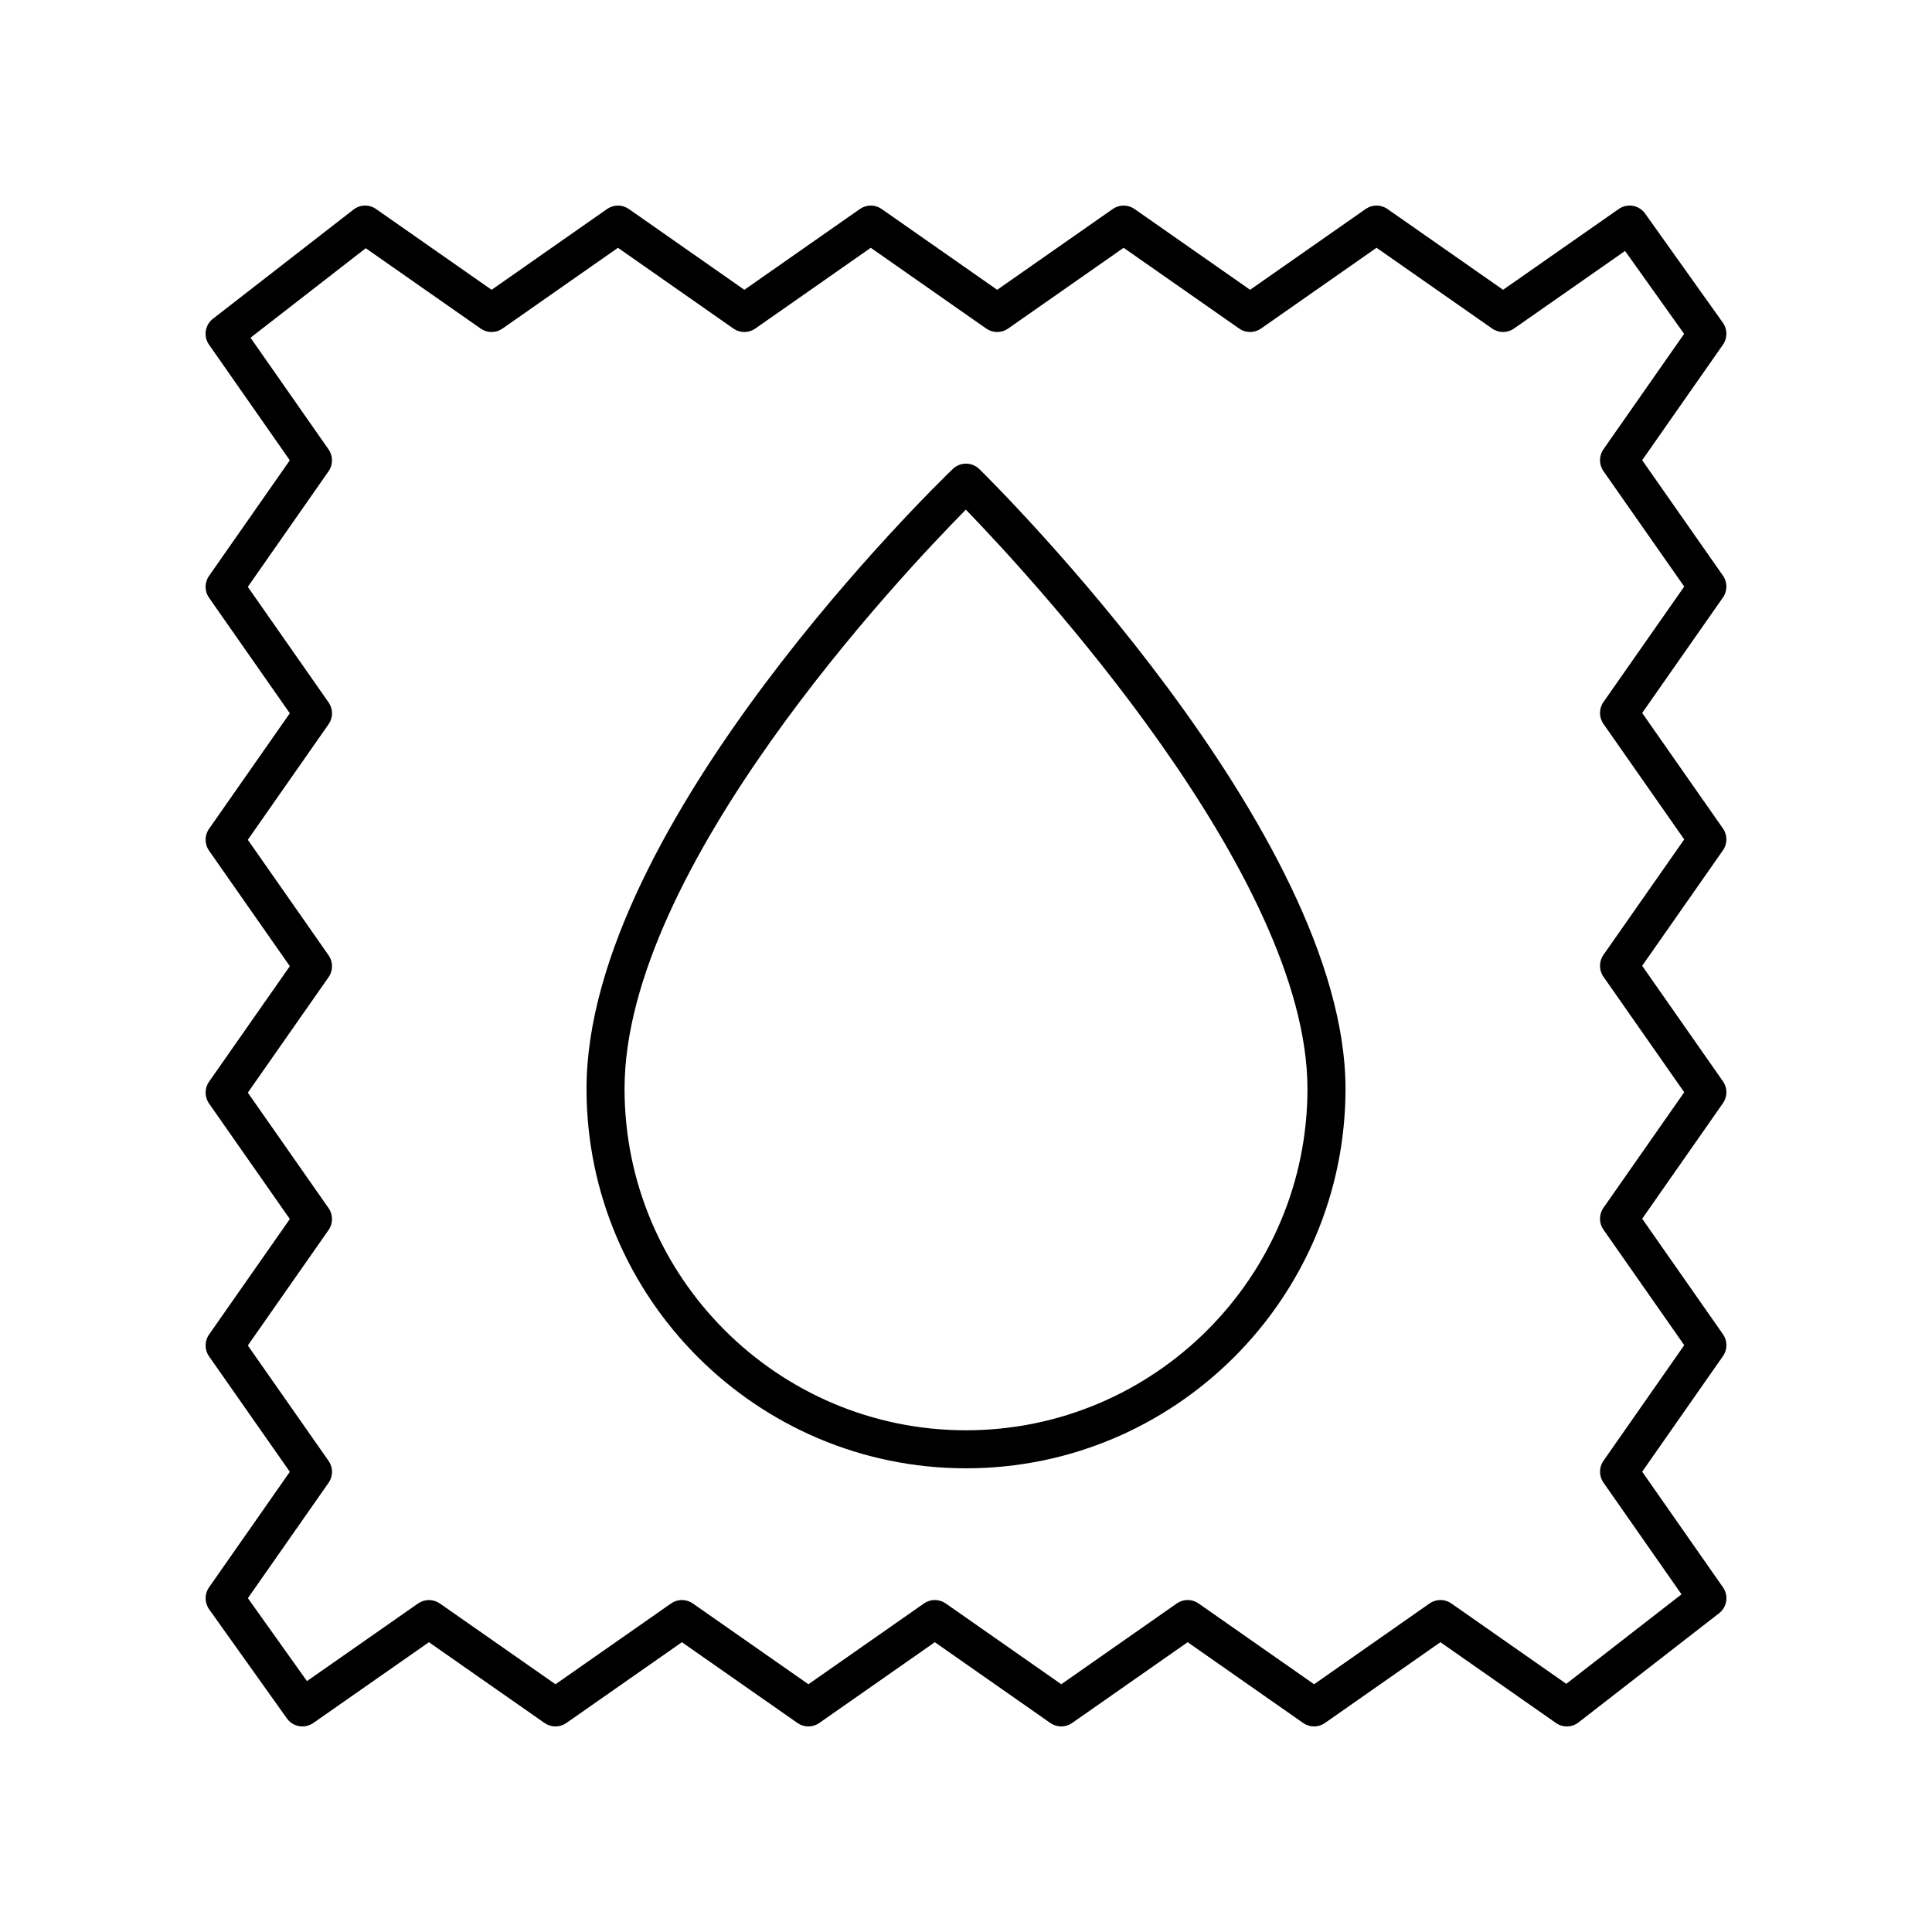
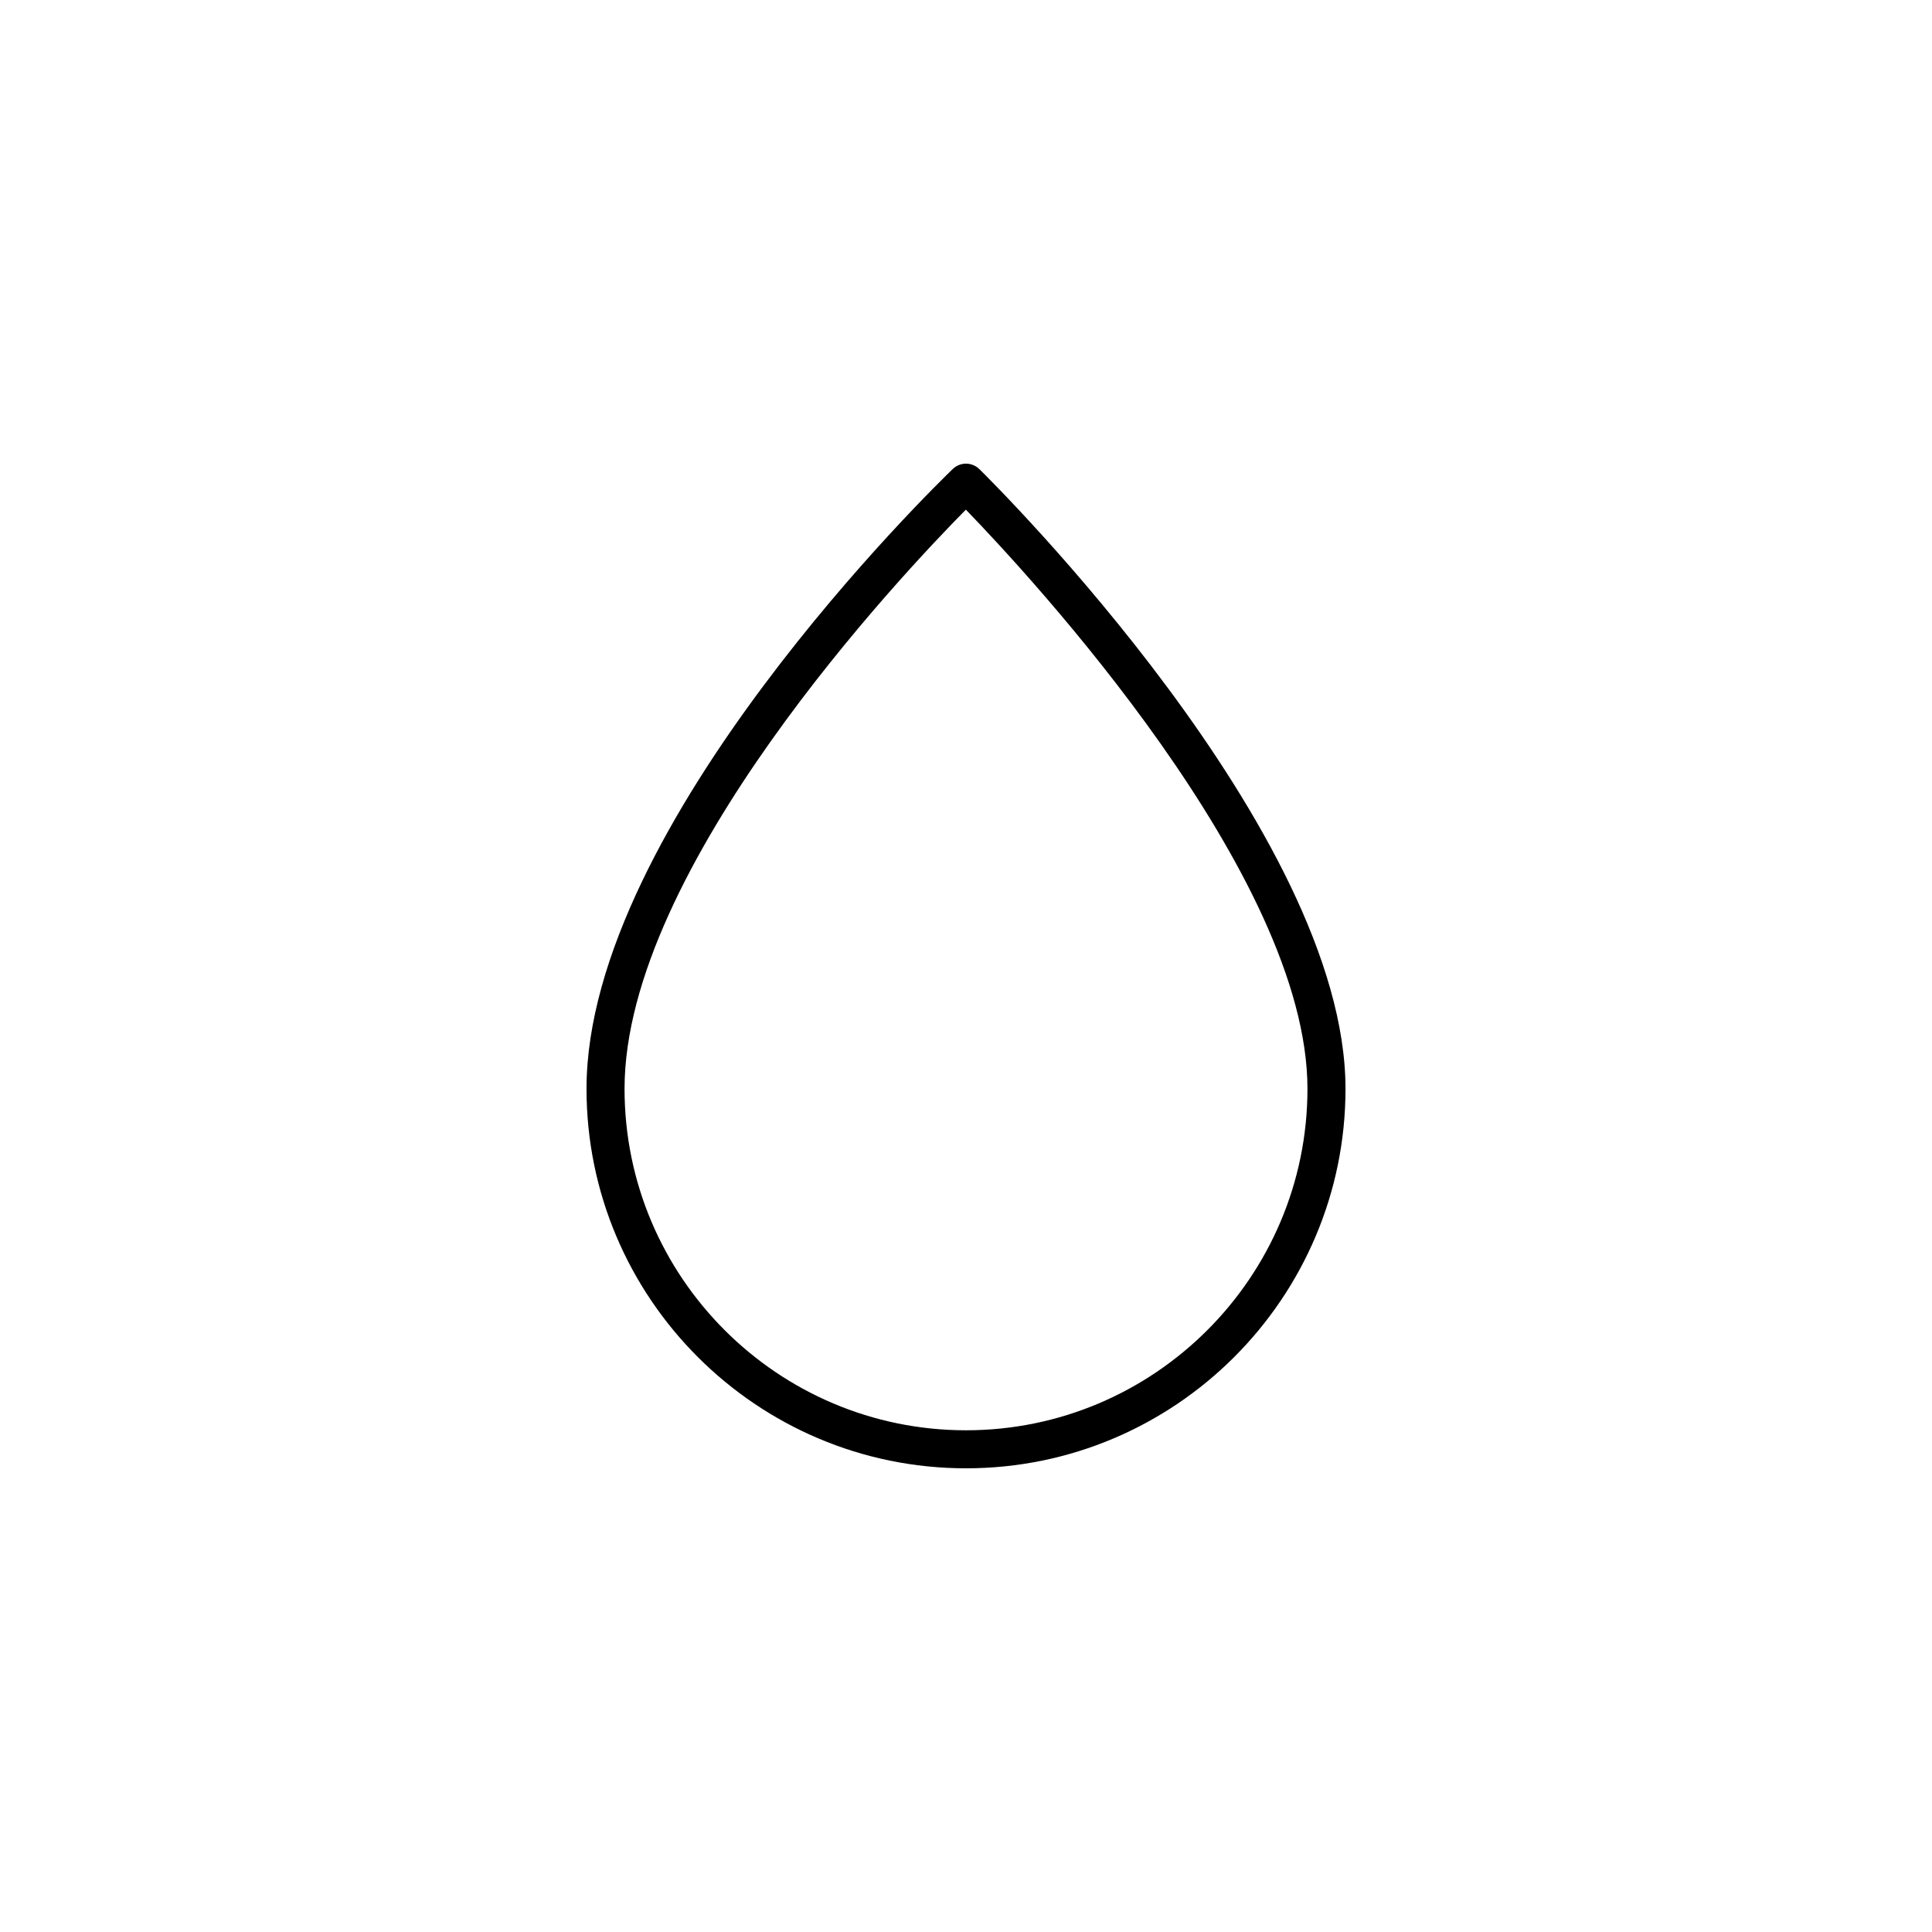
<svg xmlns="http://www.w3.org/2000/svg" fill="#000000" width="800px" height="800px" version="1.1" viewBox="144 144 512 512">
  <g>
    <path d="m403.53 268.32c-1.941-1.91-5.055-1.93-7.023-0.043-3.965 3.812-97.074 94.09-97.074 164.27 0 55.449 45.113 100.57 100.57 100.57 55.449 0 100.57-45.113 100.57-100.57-0.004-68.035-93.074-160.33-97.035-164.23zm-3.531 254.72c-49.895 0-90.488-40.594-90.488-90.488 0-58.508 73.344-136.18 90.453-153.49 17.047 17.605 90.527 96.785 90.527 153.49-0.004 49.895-40.598 90.488-90.492 90.488z" />
-     <path d="m579.97 200.59c-1.602-2.246-4.719-2.781-6.988-1.207l-30.648 21.414-30.648-21.414c-1.734-1.211-4.039-1.211-5.773 0.004l-30.621 21.41-30.633-21.41c-1.73-1.211-4.035-1.211-5.773 0.004l-30.621 21.41-30.613-21.41c-1.738-1.215-4.039-1.215-5.777 0l-30.613 21.41-30.609-21.41c-1.738-1.215-4.043-1.215-5.777 0l-30.598 21.41-30.621-21.41c-1.812-1.266-4.234-1.211-5.977 0.148l-37.25 28.934c-2.125 1.648-2.582 4.664-1.043 6.863l21.414 30.648-21.414 30.648c-1.211 1.734-1.211 4.039 0.004 5.773l21.41 30.621-21.41 30.633c-1.211 1.73-1.211 4.039 0.004 5.773l21.41 30.621-21.41 30.613c-1.211 1.734-1.211 4.043 0 5.777l21.41 30.613-21.41 30.613c-1.211 1.734-1.211 4.043 0 5.777l21.41 30.598-21.41 30.621c-1.223 1.75-1.211 4.078 0.023 5.812l20.621 28.934c0.977 1.375 2.527 2.113 4.102 2.113 0.996 0 2.004-0.297 2.879-0.906l30.648-21.414 30.648 21.414c1.73 1.211 4.035 1.211 5.773-0.004l30.621-21.41 30.633 21.41c1.73 1.211 4.035 1.211 5.773-0.004l30.621-21.41 30.613 21.41c1.738 1.215 4.039 1.215 5.777 0l30.613-21.41 30.609 21.41c1.738 1.215 4.043 1.215 5.777 0l30.598-21.41 30.621 21.41c1.812 1.262 4.234 1.207 5.977-0.148l37.25-28.934c2.121-1.645 2.578-4.664 1.039-6.863l-21.414-30.648 21.414-30.648c1.211-1.734 1.211-4.039-0.004-5.773l-21.41-30.621 21.41-30.633c1.211-1.73 1.211-4.039-0.004-5.773l-21.41-30.621 21.41-30.613c1.211-1.734 1.211-4.043 0-5.777l-21.41-30.613 21.41-30.613c1.211-1.734 1.211-4.043 0-5.777l-21.41-30.598 21.41-30.621c1.223-1.75 1.211-4.078-0.023-5.812zm-11.043 62.48c-1.211 1.734-1.211 4.043 0 5.777l21.41 30.598-21.41 30.613c-1.211 1.734-1.211 4.043 0 5.777l21.41 30.613-21.41 30.613c-1.211 1.734-1.211 4.043 0 5.777l21.41 30.621-21.41 30.633c-1.211 1.73-1.211 4.039 0.004 5.773l21.41 30.621-21.41 30.648c-1.211 1.734-1.211 4.035 0 5.769l20.688 29.609-30.535 23.719-30.461-21.297c-1.738-1.215-4.043-1.215-5.777 0l-30.598 21.41-30.609-21.41c-1.738-1.215-4.039-1.215-5.777 0l-30.613 21.41-30.613-21.41c-1.738-1.215-4.039-1.215-5.777 0l-30.621 21.41-30.633-21.41c-1.73-1.211-4.035-1.211-5.773 0.004l-30.621 21.41-30.648-21.41c-0.867-0.605-1.879-0.906-2.887-0.906s-2.019 0.301-2.887 0.906l-29.441 20.57-15.656-21.973 21.391-30.594c1.211-1.734 1.211-4.043 0-5.777l-21.41-30.598 21.41-30.613c1.211-1.734 1.211-4.043 0-5.777l-21.41-30.613 21.41-30.613c1.211-1.734 1.211-4.043 0-5.777l-21.41-30.621 21.41-30.633c1.211-1.73 1.211-4.039-0.004-5.773l-21.41-30.621 21.41-30.648c1.211-1.734 1.211-4.035 0-5.769l-20.688-29.609 30.535-23.719 30.461 21.297c1.738 1.215 4.043 1.215 5.777 0l30.598-21.41 30.609 21.41c1.738 1.215 4.039 1.215 5.777 0l30.613-21.41 30.613 21.41c1.738 1.215 4.039 1.215 5.777 0l30.621-21.41 30.633 21.41c1.73 1.211 4.035 1.211 5.773-0.004l30.621-21.41 30.648 21.41c1.73 1.211 4.039 1.211 5.769 0l29.441-20.57 15.656 21.973z" />
  </g>
</svg>